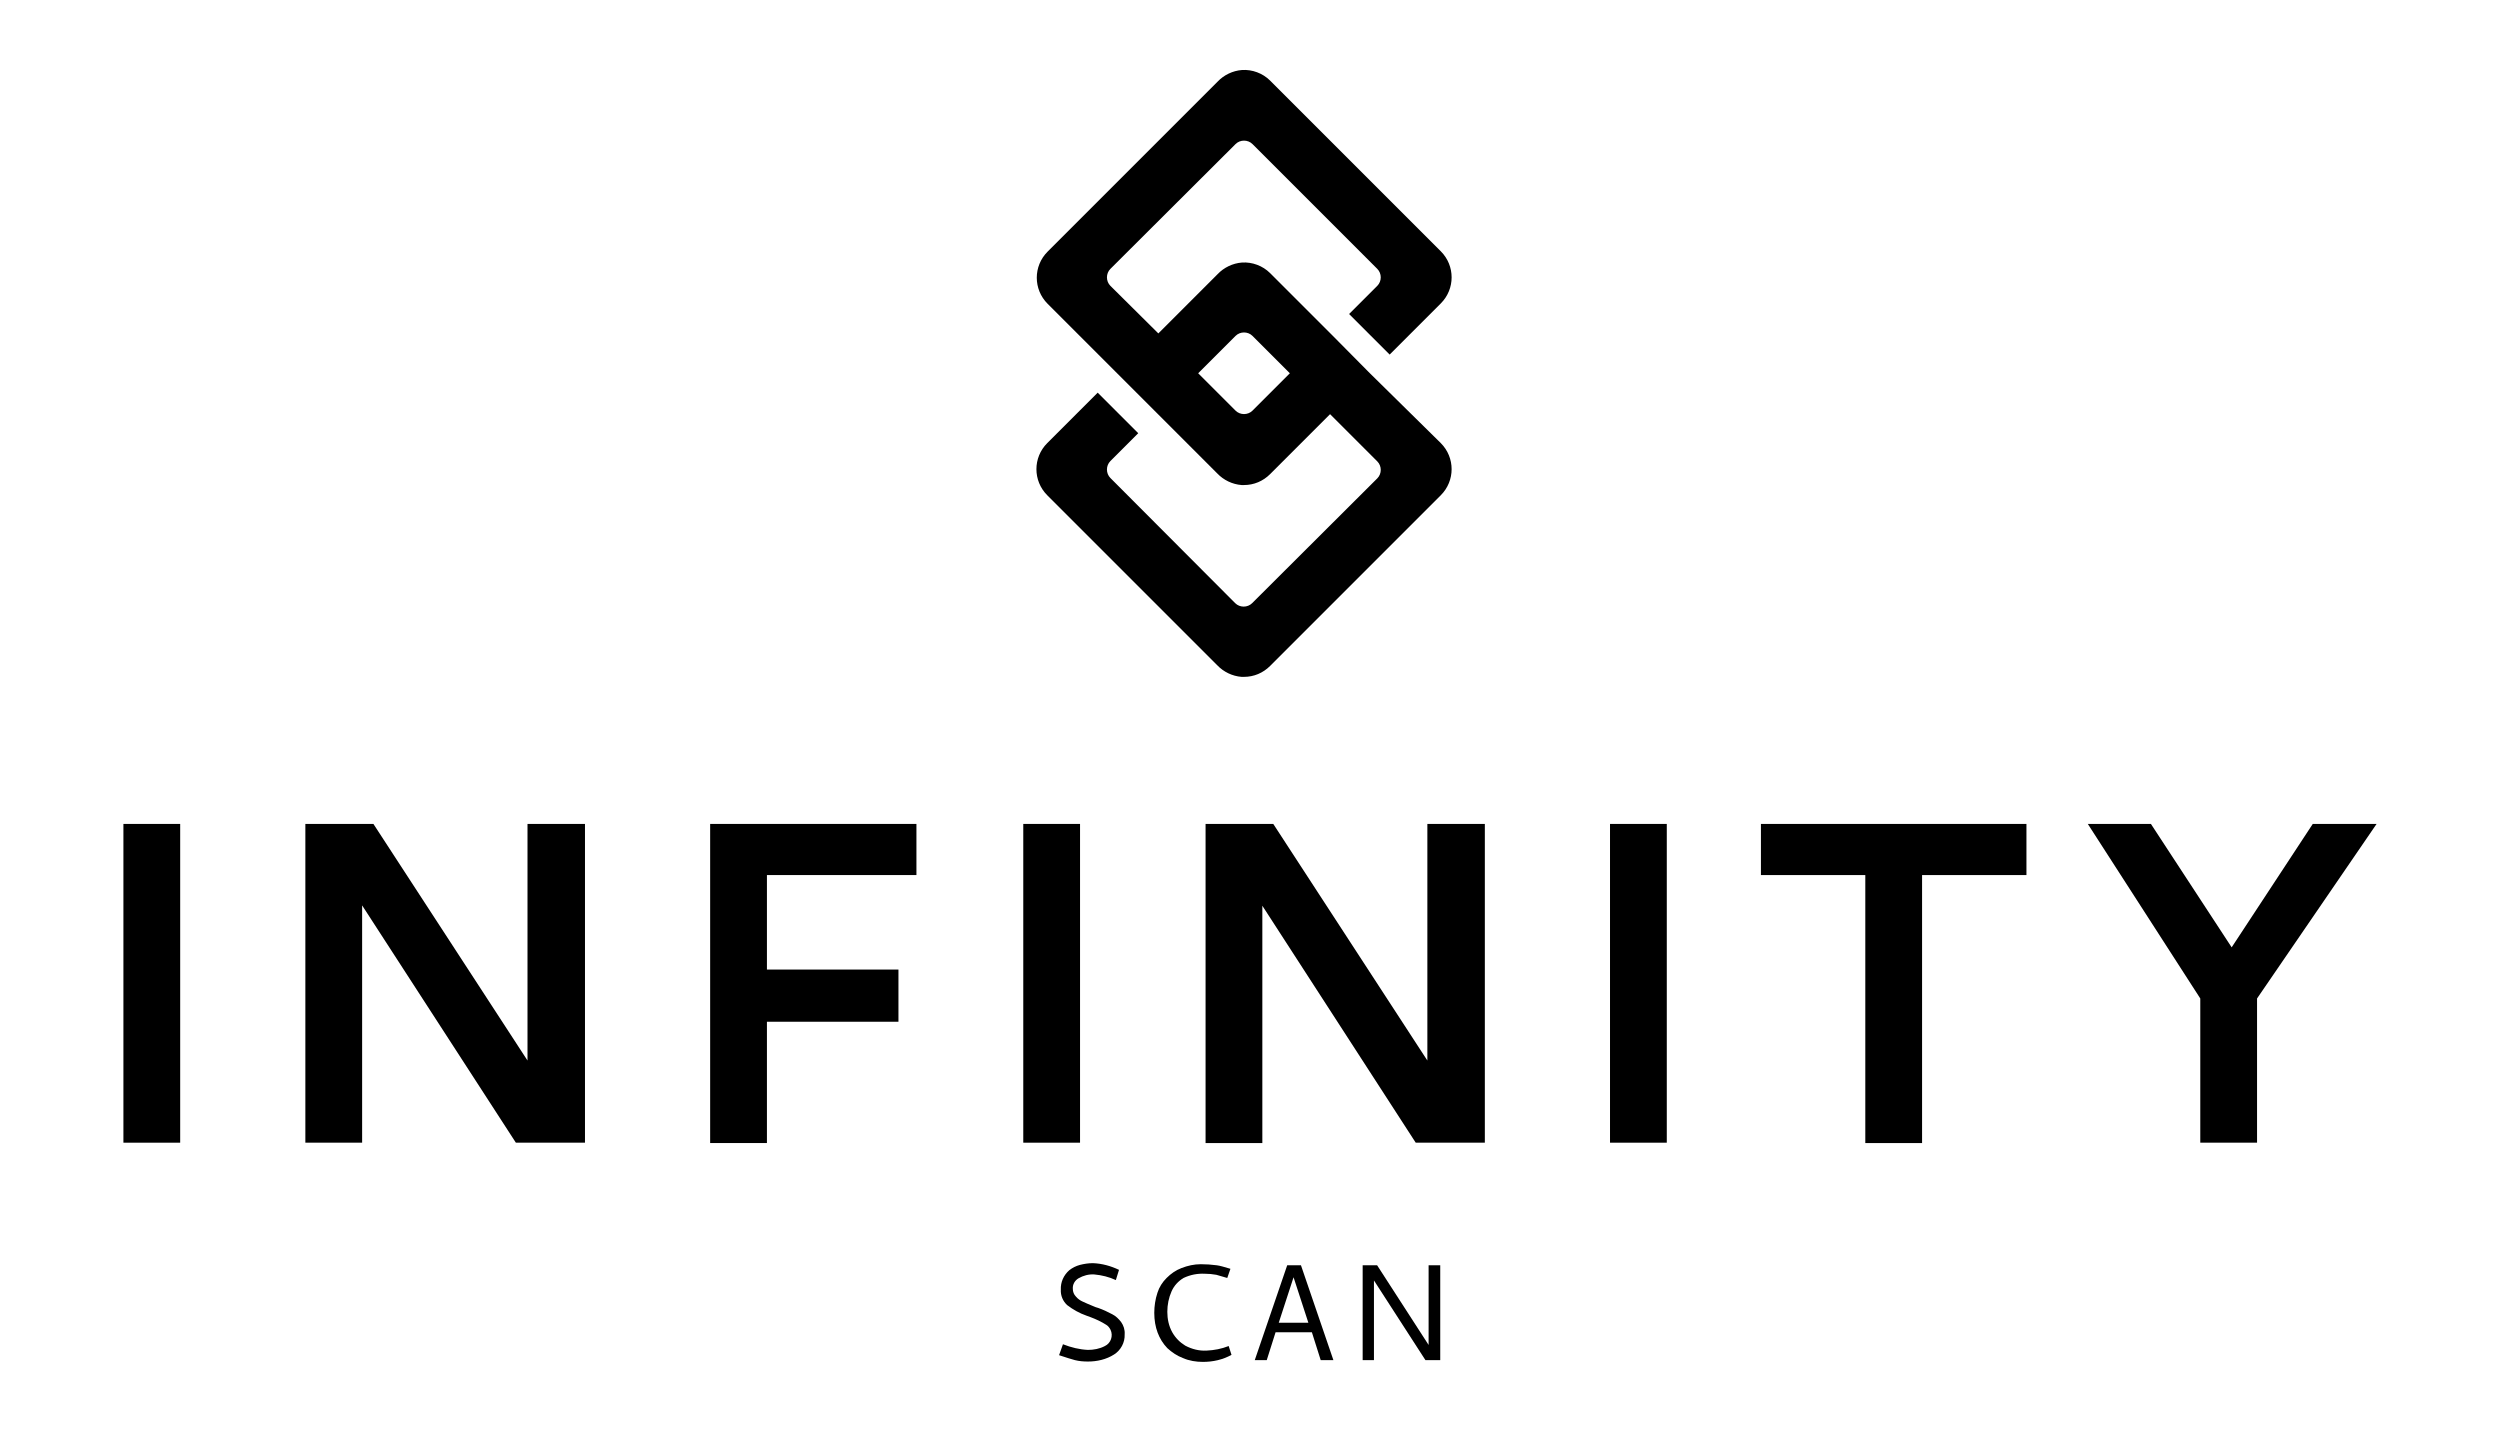
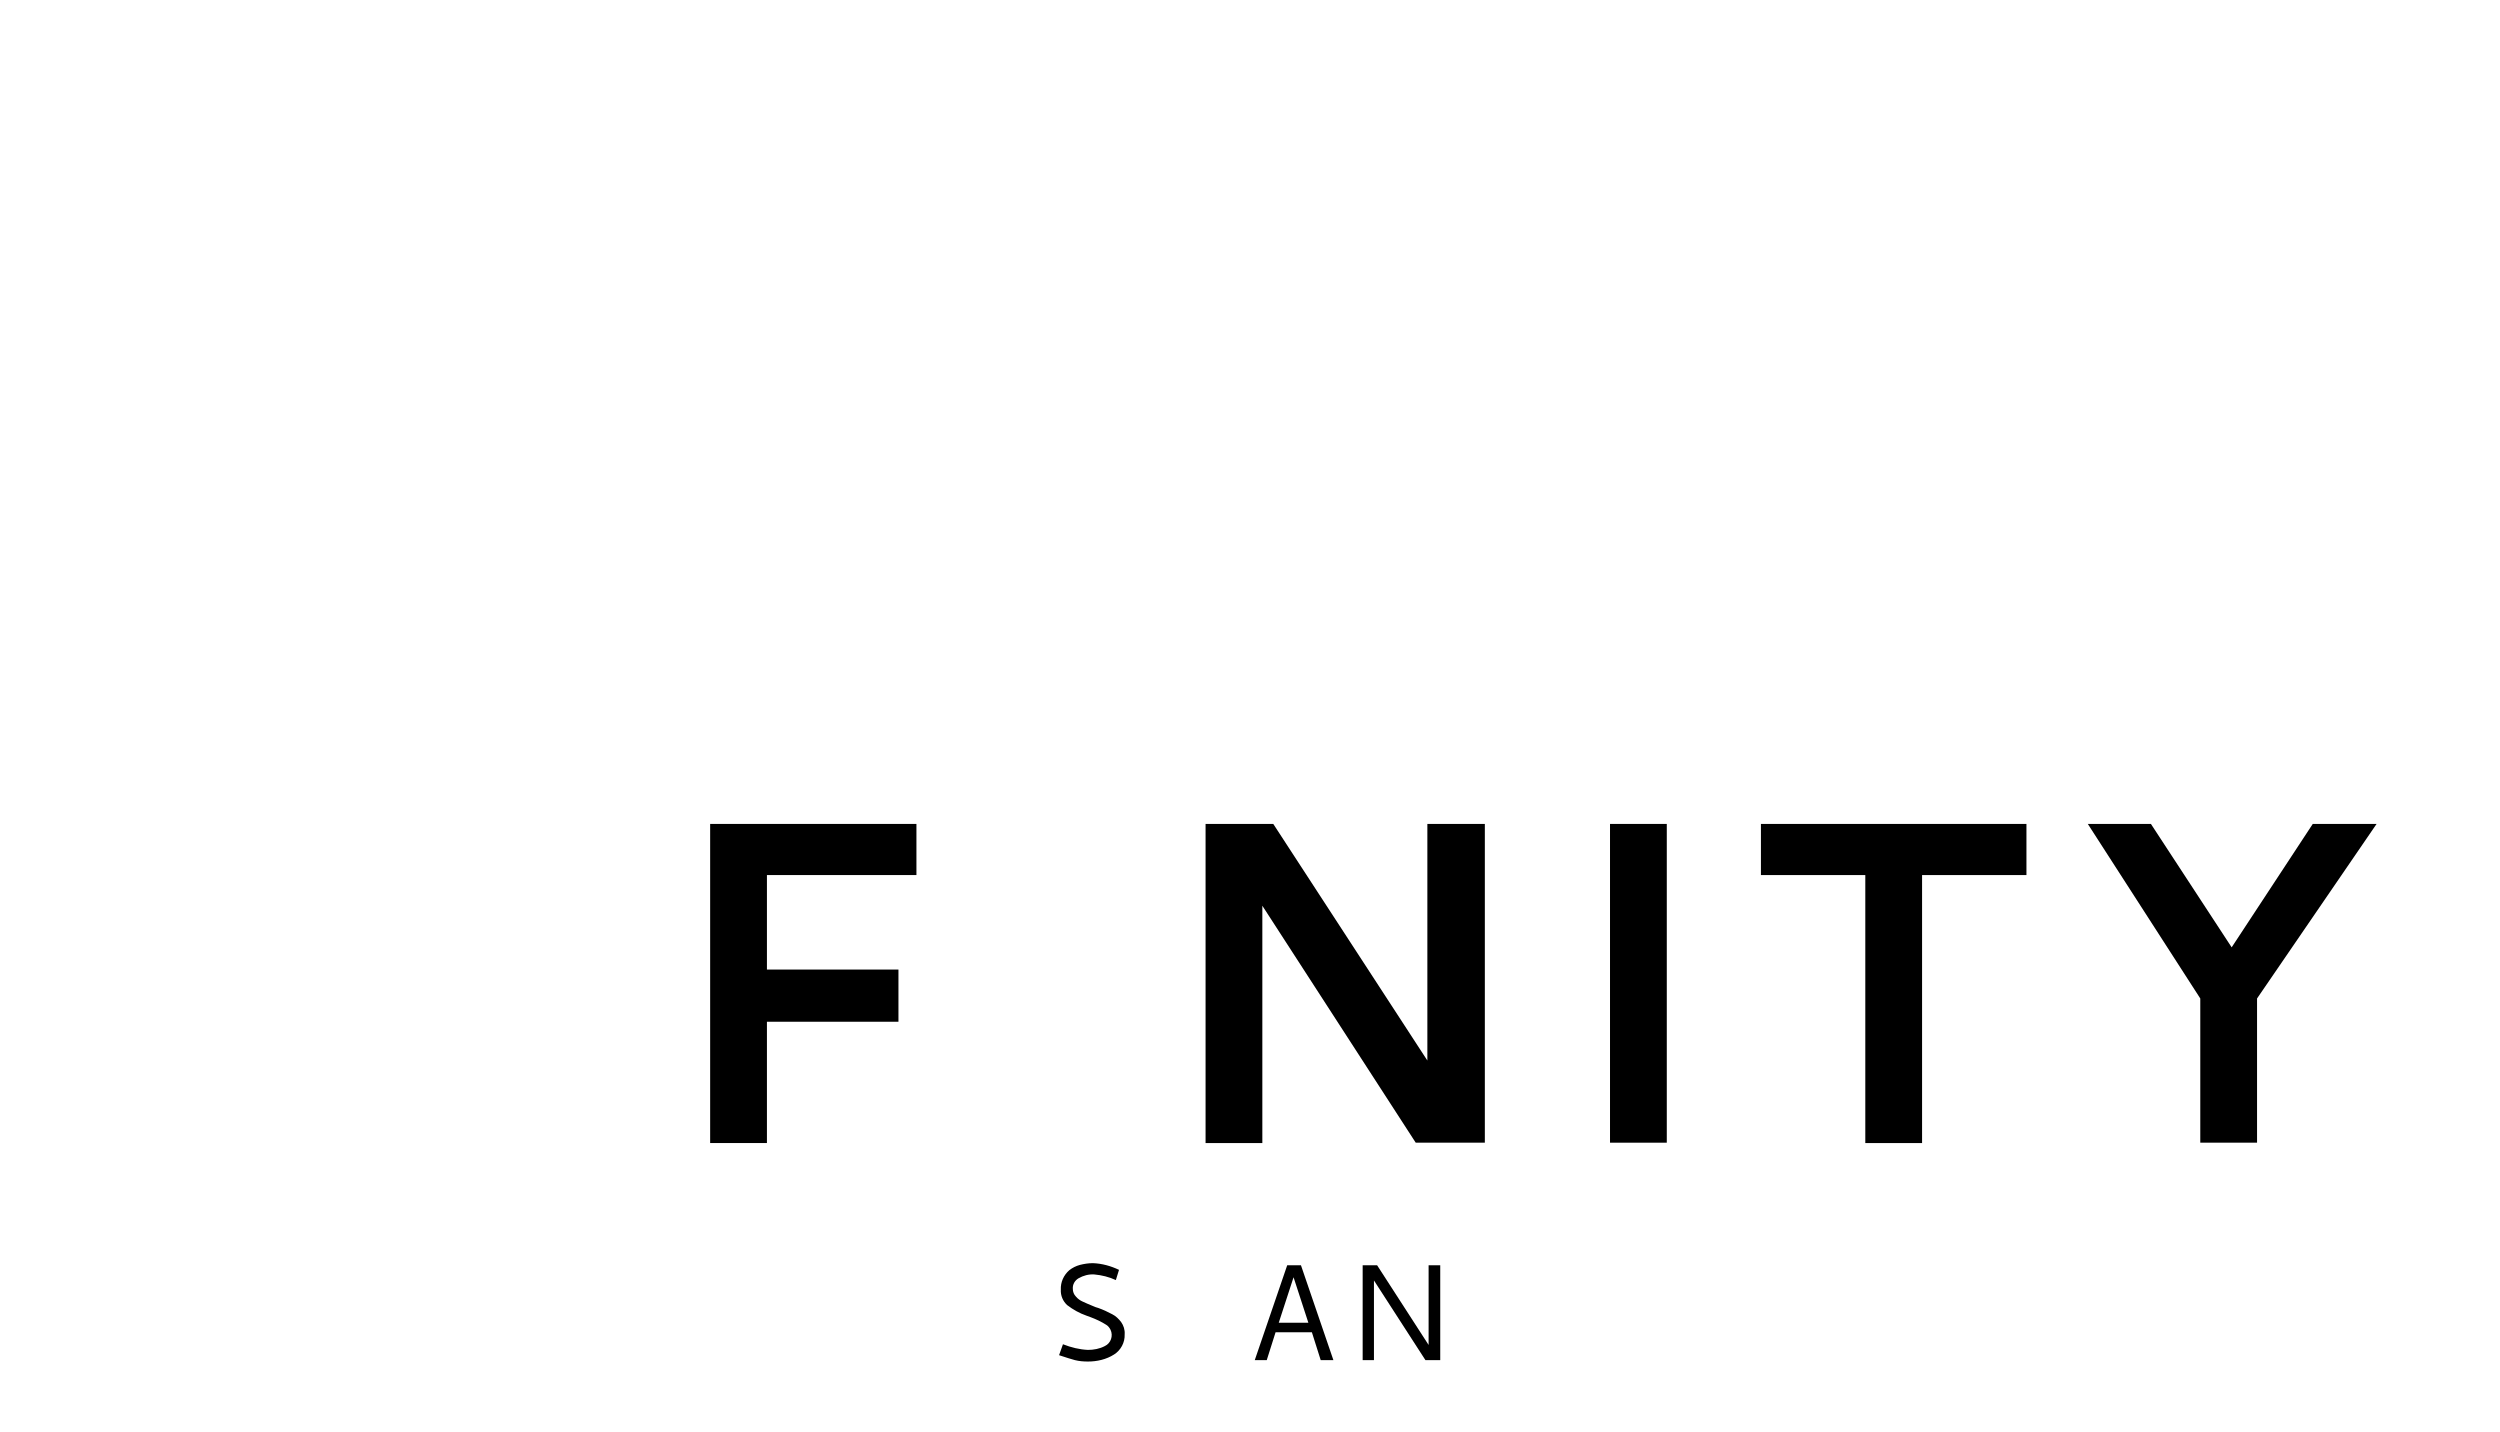
<svg xmlns="http://www.w3.org/2000/svg" version="1.1" id="Calque_1" x="0px" y="0px" width="709px" height="406px" viewBox="0 0 709 406" style="enable-background:new 0 0 709 406;" xml:space="preserve">
  <style type="text/css">
	.st0{fill:#006AFF;}
	.st1{fill:#5733CE;}
	.st2{fill:#0055B8;}
	.st3{fill:#EBEEFF;}
	.st4{fill:#172935;}
	.st5{clip-path:url(#SVGID_00000181069273503404349890000010988567109609472403_);}
	.st6{fill:#00FFBA;}
	.st7{fill:#FFFFFF;}
	.st8{fill:#0AFFFF;}
	.st9{fill:#FCBF6B;}
	.st10{fill:#2E60FC;}
	.st11{fill:#F20517;}
	.st12{fill:#00478C;}
	.st13{fill:url(#SVGID_00000162334240038626530120000012965870611829773968_);}
	.st14{fill:#73CDFF;}
	.st15{fill:none;}
</style>
  <g id="Groupe_1279_00000120538937330961831350000014437354268225262743_" transform="translate(-543.095 -298.941)">
    <g id="Groupe_1277_00000153704140127262763780000017495363869536152758_" transform="translate(543.095 536.907)">
-       <path id="Tracé_4027_00000011752344257835918940000001652978959864353927_" d="M51.1-4.3v90.4H35V-4.3H51.1z" />
-       <path id="Tracé_4028_00000182515338003894818980000016691899132698217662_" d="M105.9-4.3l43.7,67.1V-4.3h16.3v90.4h-19.6    l-43.6-67.3v67.3H86.6V-4.3H105.9z" />
      <path id="Tracé_4029_00000033335257164916949240000003538410881758607038_" d="M217.5,37h37.3v14.8h-37.3v34.4h-16.1V-4.3h58.5    v14.5h-42.4V37z" />
-       <path id="Tracé_4030_00000047019014147031560160000015813219197875359913_" d="M306.3-4.3v90.4h-16.1V-4.3H306.3z" />
      <path id="Tracé_4031_00000006705605322533148630000012024223079585427850_" d="M361.1-4.3l43.7,67.1V-4.3h16.3v90.4h-19.6    L358,18.9v67.3h-16.1V-4.3H361.1z" />
      <path id="Tracé_4032_00000034800172770279344940000002865919240330000778_" d="M472.7-4.3v90.4h-16.1V-4.3H472.7z" />
      <path id="Tracé_4033_00000160901606105736247820000014158496012747945359_" d="M574.7-4.3v14.5h-29.6v76H529v-76h-29.6V-4.3    H574.7z" />
      <path id="Tracé_4034_00000090977578800844551690000017656565742077517484_" d="M610-4.3l22.9,35l23-35H674l-33.9,49.5v40.9H624    V45.2L592.1-4.3L610-4.3z" />
    </g>
    <g id="Groupe_1278_00000157269697346941278100000003872098841670008217_" transform="translate(838.247 675.573)">
      <path id="Tracé_4035_00000091722310273994461590000001635655826399053992_" d="M18.2,5.1c1.7-0.8,2.4-2.9,1.6-4.6    c-0.3-0.6-0.7-1.1-1.2-1.4c-1.4-0.9-2.9-1.6-4.5-2.2L13-3.5c-2-0.7-3.8-1.7-5.5-3c-1.2-1.1-1.9-2.7-1.8-4.4    C5.6-13,6.5-15,8.1-16.4c0.9-0.7,1.9-1.2,3-1.5c1.2-0.3,2.4-0.5,3.7-0.5c2.6,0.1,5.1,0.8,7.4,1.9l-0.9,2.9c-1.9-0.9-4-1.4-6.1-1.6    c-1.6-0.1-3.1,0.3-4.5,1.1c-1,0.6-1.7,1.7-1.6,3c0,0.8,0.3,1.6,0.9,2.2c0.5,0.6,1.2,1.1,1.9,1.4c0.7,0.3,1.7,0.8,3,1.3    c0.5,0.2,0.9,0.4,1.4,0.5c1.4,0.5,2.7,1.1,4,1.8c1,0.5,1.8,1.3,2.5,2.2c0.7,1,1.1,2.2,1,3.5c0.1,2.3-1.1,4.5-3,5.7    c-2.2,1.4-4.8,2-7.4,2c-1.3,0-2.5-0.1-3.7-0.4c-1-0.3-2.5-0.7-4.5-1.4l1.1-3.1c2.3,0.9,4.7,1.5,7.1,1.6C15,6.2,16.7,5.9,18.2,5.1z    " />
-       <path id="Tracé_4036_00000044177030295190178800000018051860380133898378_" d="M53.8-16.8l-0.9,2.6c-1-0.3-2.1-0.6-3.1-0.9    c-1.1-0.2-2.2-0.3-3.3-0.3c-2.1-0.1-4.1,0.3-6,1.2c-1.5,0.9-2.7,2.2-3.4,3.8c-0.8,1.8-1.2,3.8-1.2,5.8c0,2,0.4,4,1.4,5.8    c0.9,1.6,2.2,2.9,3.7,3.8c1.9,1,3.9,1.5,6,1.4c2.2-0.1,4.3-0.5,6.3-1.3l0.8,2.5C51.6,9,48.8,9.6,46,9.6c-1.9,0-3.9-0.3-5.7-1.1    c-1.6-0.6-3.1-1.6-4.4-2.8c-2.4-2.5-3.7-5.9-3.7-10c0-1.9,0.3-3.9,0.9-5.7c0.5-1.6,1.4-3,2.6-4.2c1.2-1.2,2.6-2.2,4.2-2.8    c1.8-0.7,3.6-1.1,5.5-1.1c1.5,0,3,0.1,4.5,0.3C50.8-17.7,52.1-17.3,53.8-16.8z" />
      <path id="Tracé_4037_00000083072261401987405820000015028507609233373594_" d="M83,9.1h-3.6l-2.5-7.9H66.6l-2.5,7.9h-3.4    l9.2-26.9h3.9L83,9.1z M71.7-14.4L67.5-1.5h8.4L71.7-14.4z" />
      <path id="Tracé_4038_00000177450482281368939640000014176367288505811073_" d="M91.3-17.8h4.1L110,4.8v-22.6h3.3V9.1h-4.2    L94.5-13.5V9.1h-3.2L91.3-17.8z" />
    </g>
-     <path id="Tracé_4039_00000044862502859058832250000016181322830487569050_" d="M931.7,404.9L931.7,404.9l-0.6-0.6L920.9,394   l-0.6-0.6l0,0l-17-17c-2.1-2.1-5.1-3.2-8-3c-2.6,0.2-5.1,1.4-6.9,3.3l-16.8,16.8L858,380c-1.3-1.3-1.3-3.5,0-4.8l35.5-35.4   c1.3-1.3,3.5-1.3,4.8,0l35.4,35.4c1.3,1.3,1.3,3.5,0,4.8c0,0,0,0,0,0l-8,8l11.5,11.5l14.5-14.5c4.1-4.1,4.1-10.7,0-14.8l-48.4-48.4   c-2.1-2.1-5.1-3.2-8-3c-2.6,0.2-5.1,1.4-6.9,3.3l-48.2,48.2c-4.1,4.1-4.1,10.7,0,14.8l19.9,19.9h0l0.6,0.6l10.2,10.2l0.6,0.6l0,0   l16.8,16.8c1.8,1.9,4.3,3.1,6.9,3.3c0.2,0,0.5,0,0.7,0c2.8,0,5.4-1.1,7.4-3.1l17-17l13.4,13.4c1.3,1.3,1.3,3.5,0,4.8c0,0,0,0,0,0   L898.2,470c-1.3,1.3-3.5,1.3-4.8,0L858,434.5c-1.3-1.3-1.3-3.5,0-4.8l7.9-7.9l-11.5-11.5l-14.3,14.3c-4.1,4.1-4.1,10.7,0,14.8   l48.2,48.2c1.8,1.9,4.3,3.1,6.9,3.3c0.2,0,0.5,0,0.7,0c2.8,0,5.4-1.1,7.4-3.1l48.4-48.4c4.1-4.1,4.1-10.7,0-14.8L931.7,404.9z    M898.3,415.4c-1.3,1.3-3.5,1.3-4.8,0l-10.6-10.6l10.6-10.6c1.3-1.3,3.5-1.3,4.8,0l10.6,10.6L898.3,415.4z" />
  </g>
</svg>